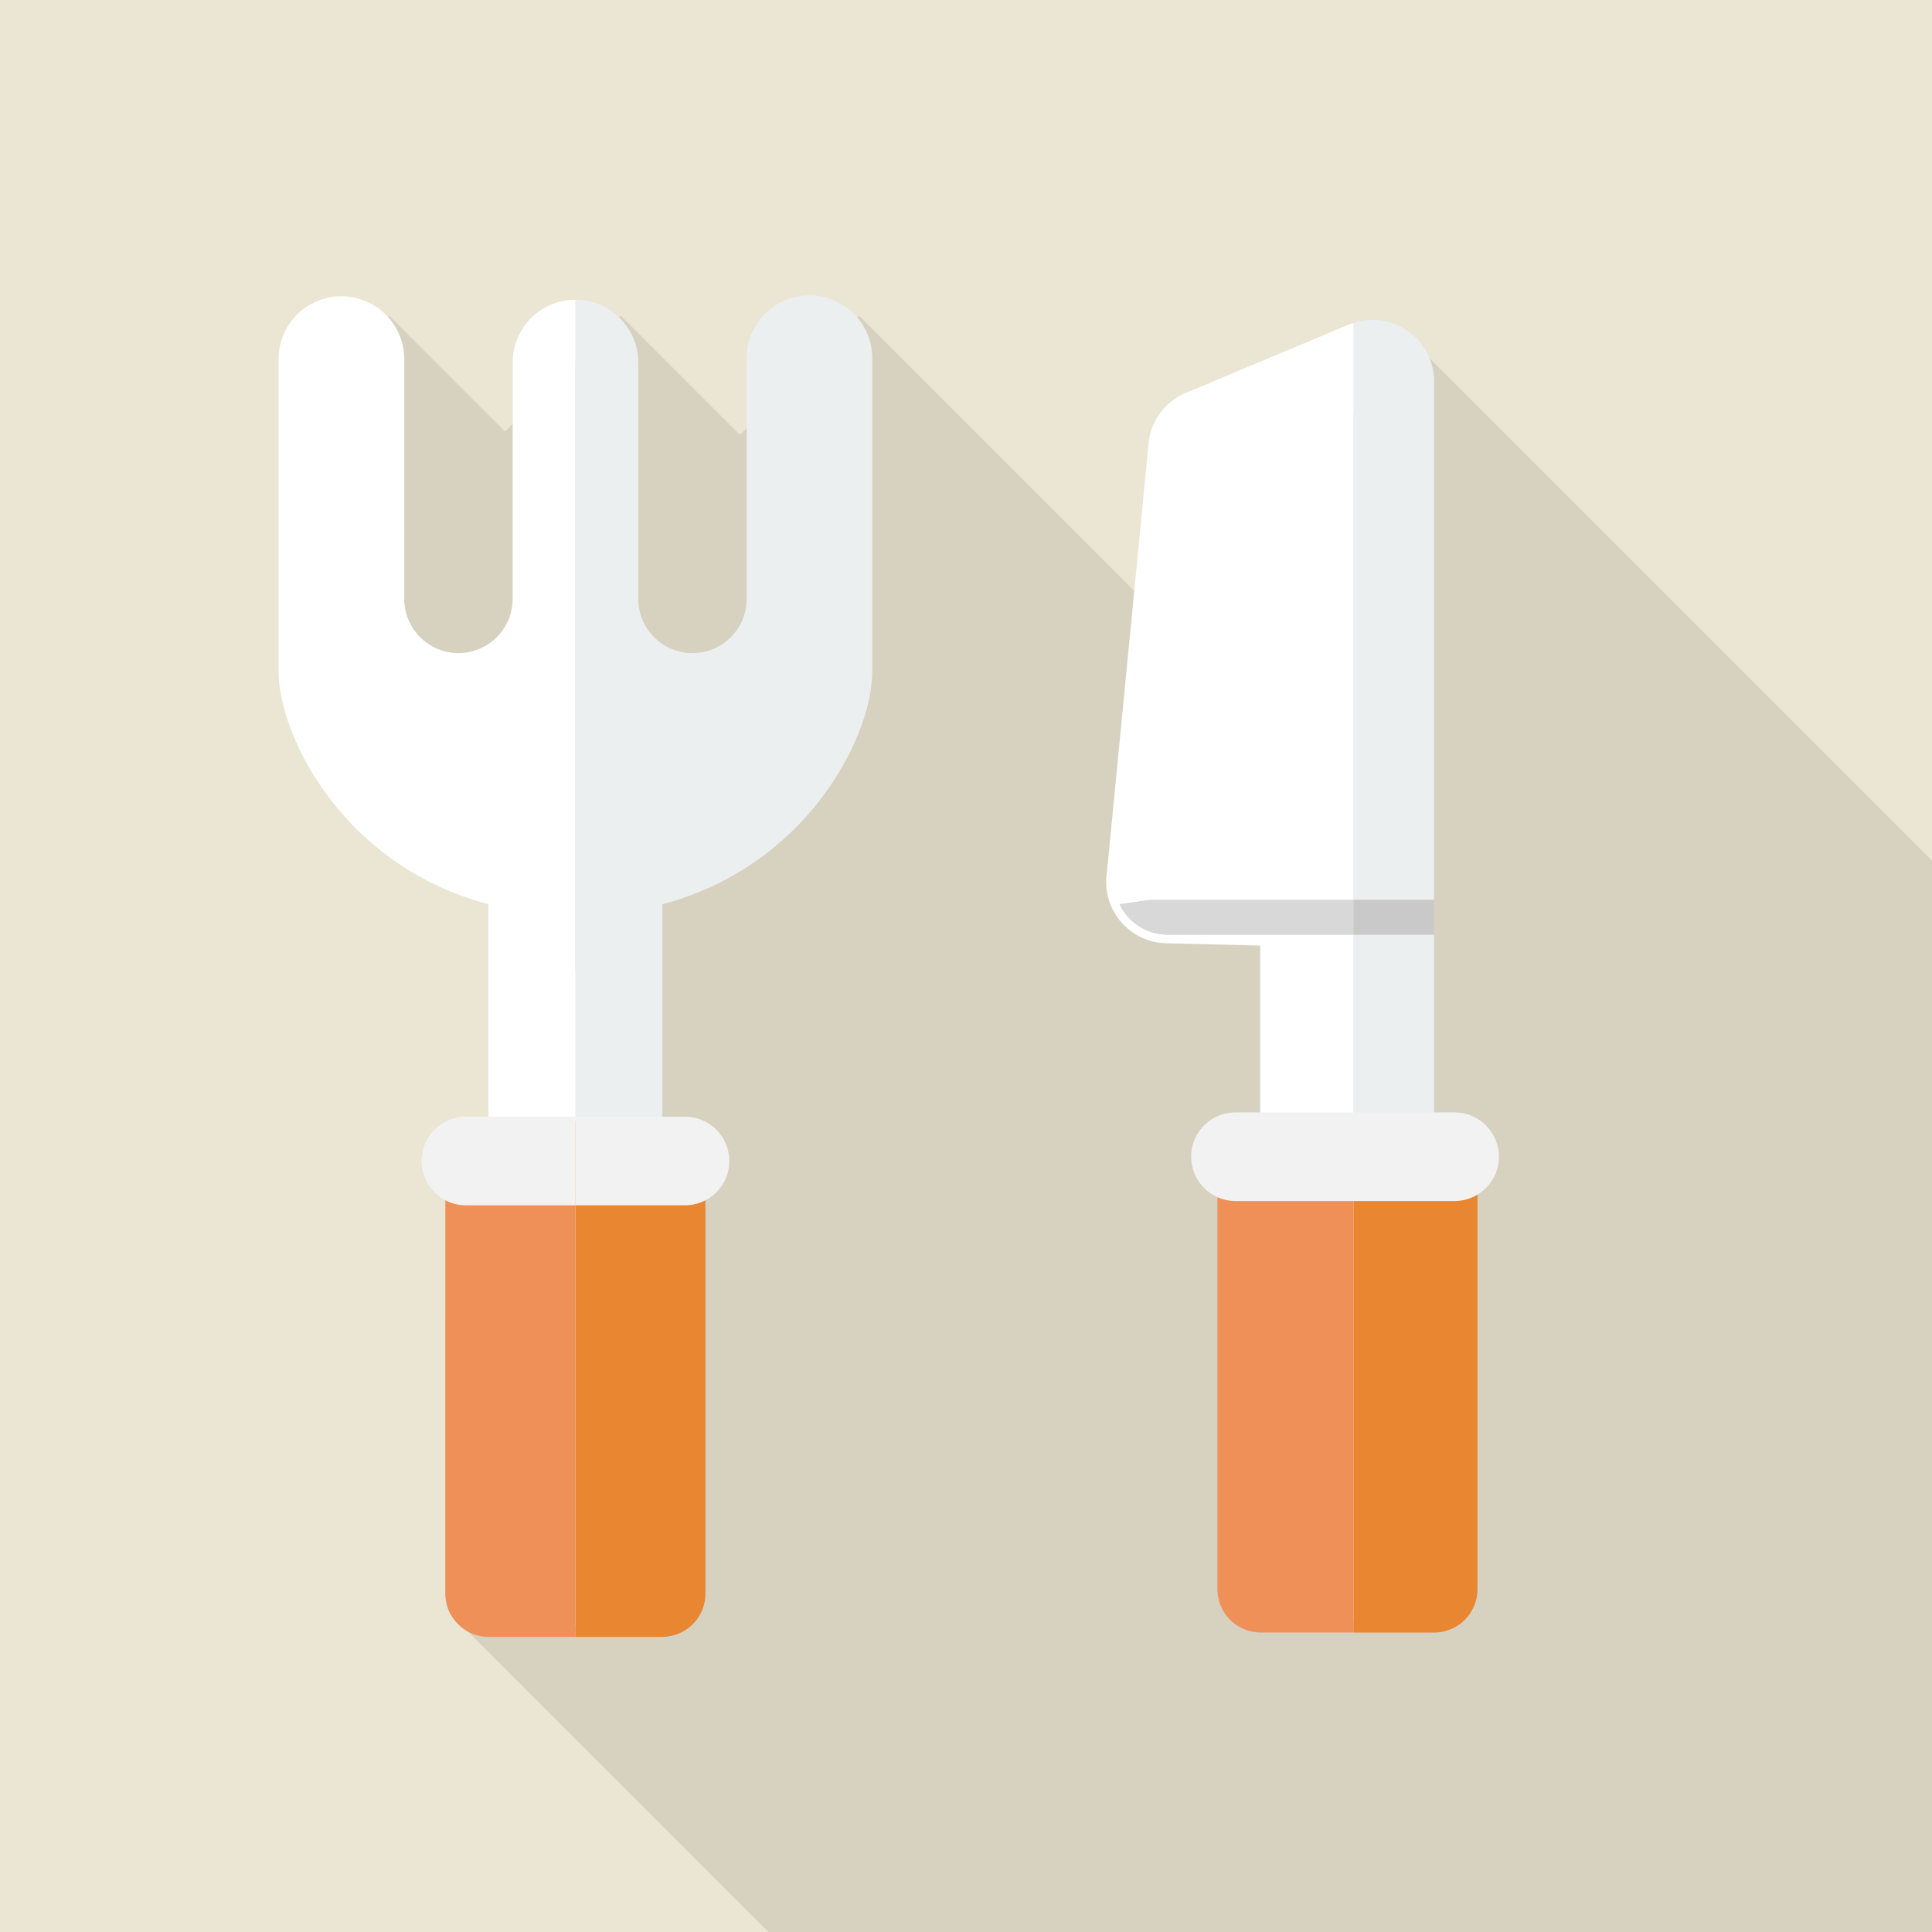
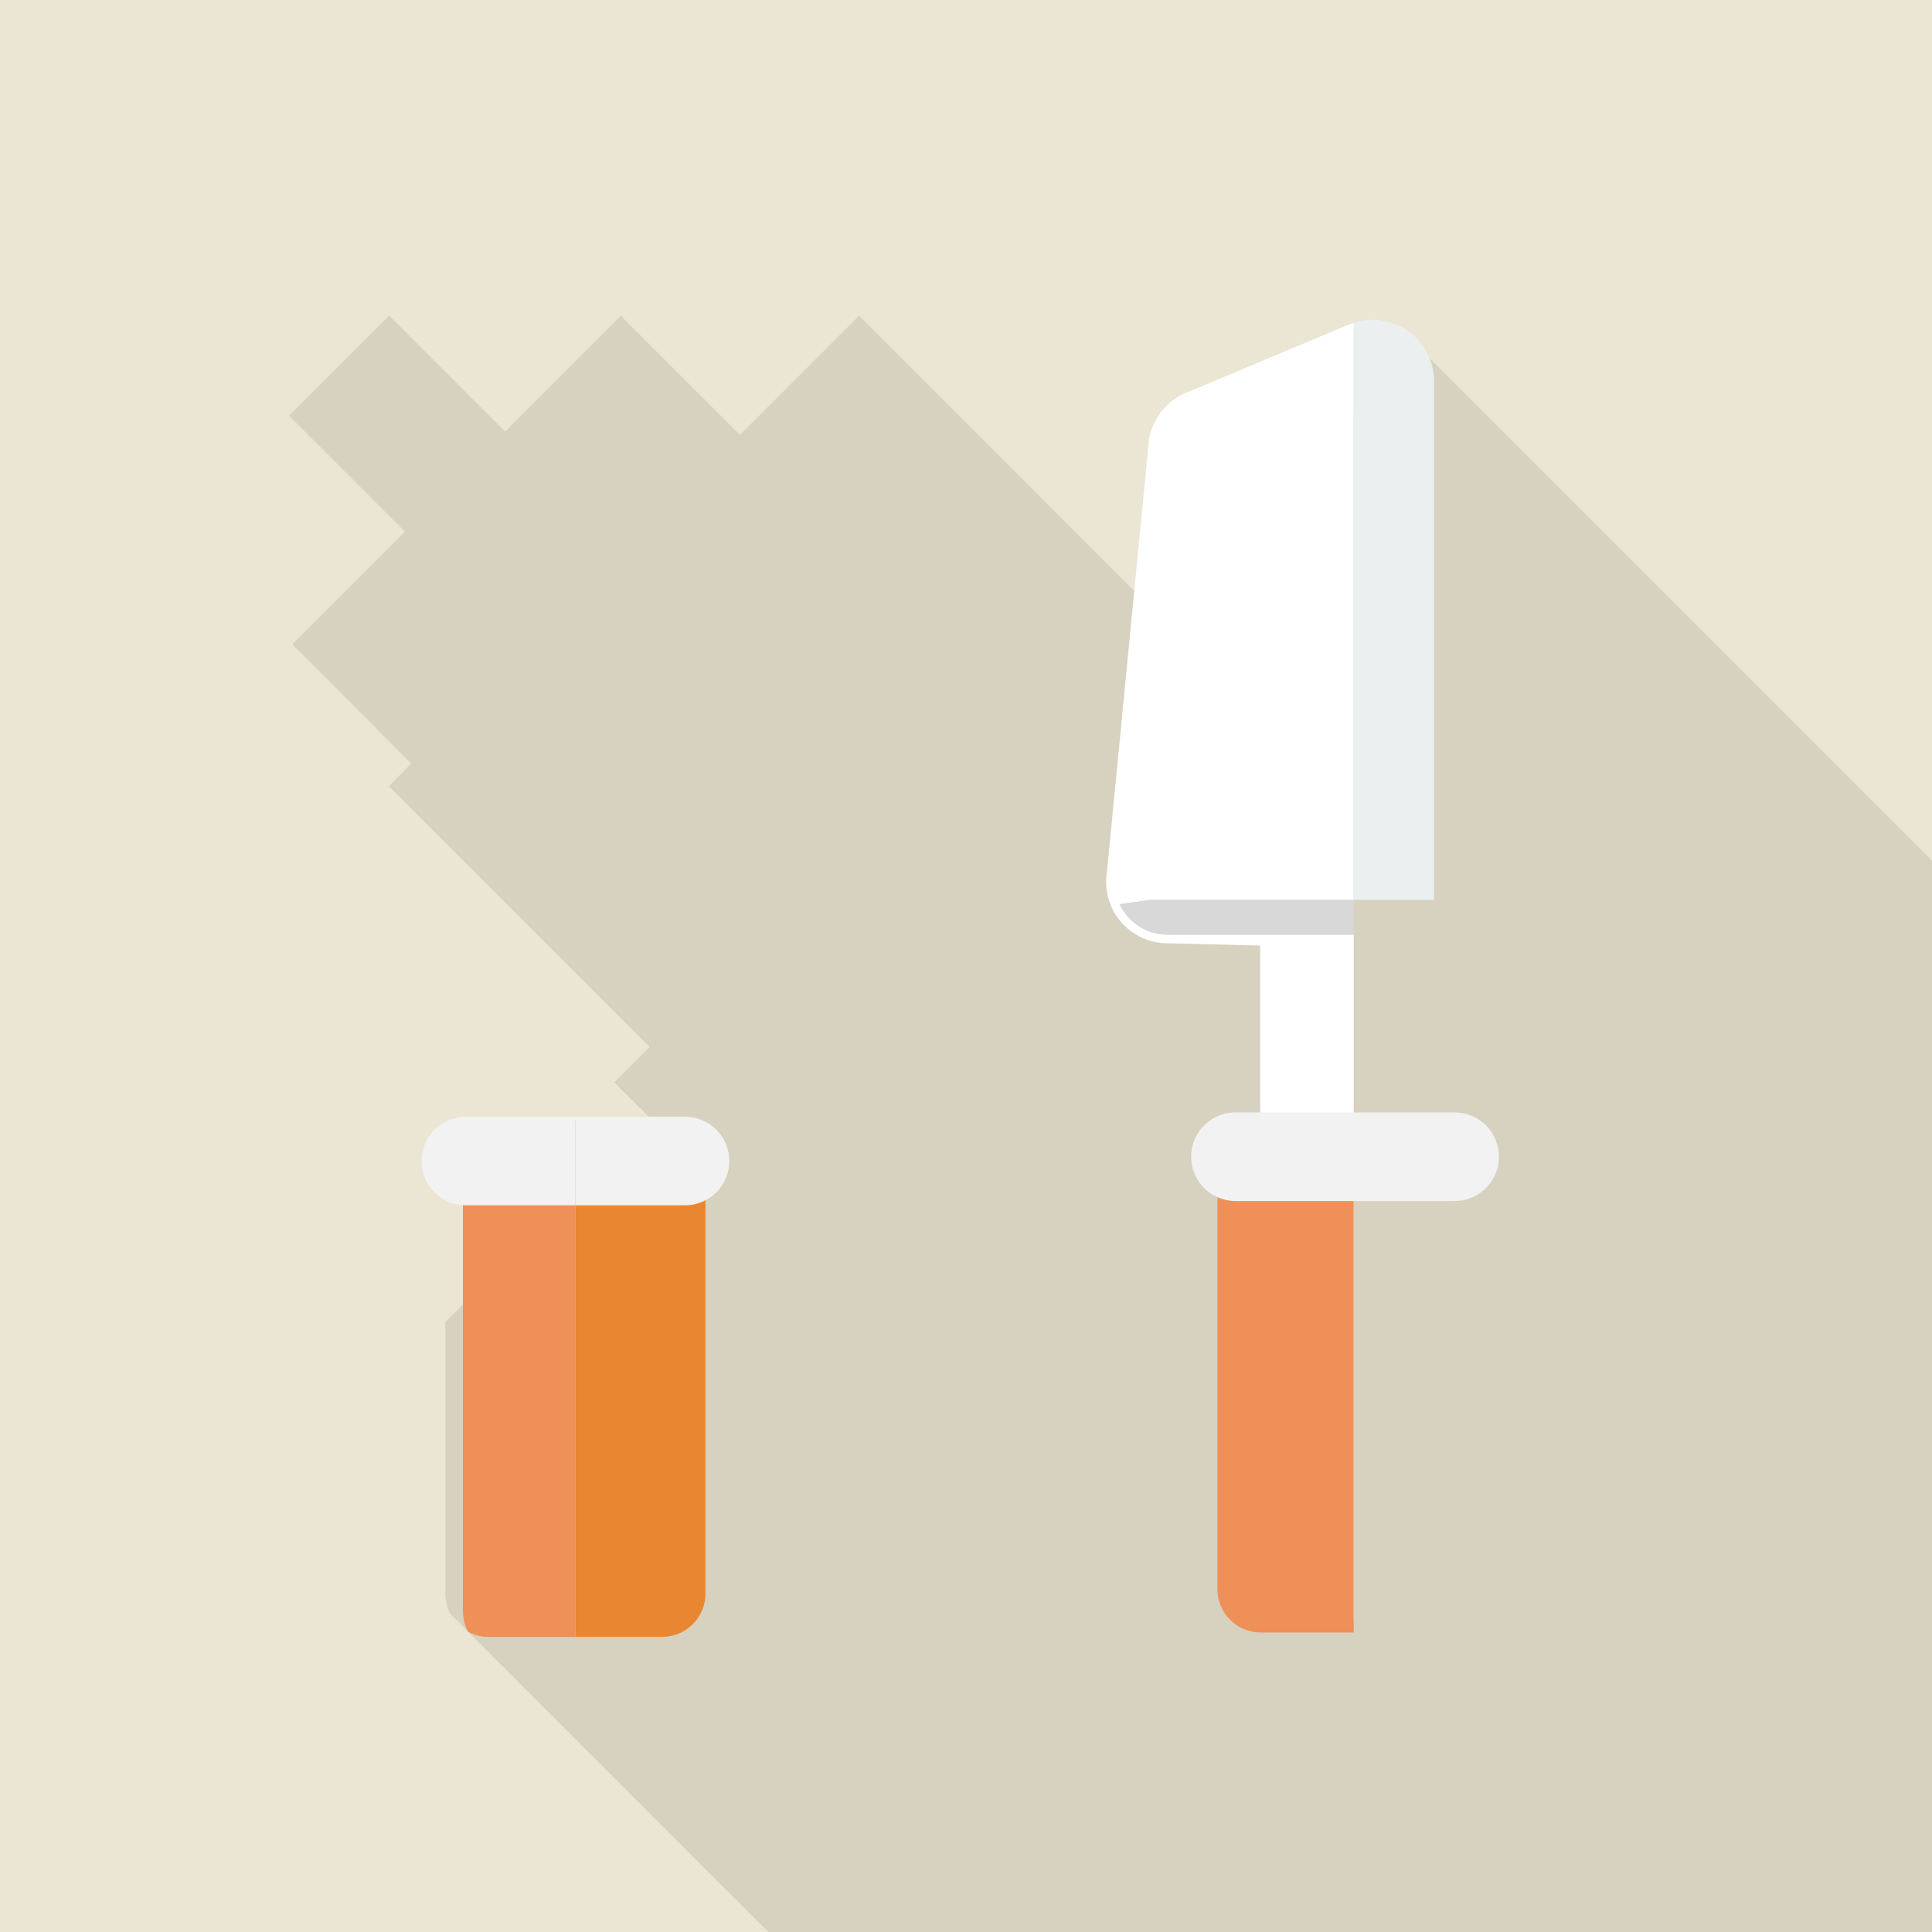
<svg xmlns="http://www.w3.org/2000/svg" width="150" height="150" viewBox="0 0 150 150">
  <rect width="150" height="150" fill="#ebe5d3" />
  <path d="M150,66.825V150H59.654L36.36,126.7l-.015-.015-1.38-1.38a3.56,3.56,0,0,1-.391-1.591V102.645l9.06-9.06,1.035-1.036,5.505-5.5.27-.27L50.37,86.7l-2.685-2.67,2.76-2.745L44.67,75.51,30.195,61.034l1.74-1.755-9.24-9.255,8.745-8.745-9-9,3.885-3.885L30.15,24.57l.06-.06,9,9,.584-.586,4.875-4.89,3.39-3.39.135-.135,9.255,9.255L66.7,24.51l21.36,21.375L89.7,47.52l20.5-20.5.766.765Z" fill="#231815" opacity="0.1" />
  <path d="M96.691,72.563H90.57a4.1,4.1,0,0,1-3.637-2.357l2.355-.335H105.1v-44.8c-.127.04-.253.079-.378.13l-12.647,5.3a4.771,4.771,0,0,0-2.87,3.64L85.942,67.707a4.771,4.771,0,0,0,4.627,5.53l7.271.176v49.739a2.727,2.727,0,0,0,2.726,2.726H105.1V72.563Z" fill="#fff" />
-   <path d="M105.1,125.877h3.507a2.727,2.727,0,0,0,2.728-2.726V72.563H105.1Z" fill="#ecefef" />
  <path d="M109.209,25.627a4.751,4.751,0,0,0-4.106-.561v44.8h6.234V29.6A4.767,4.767,0,0,0,109.209,25.627Z" fill="#ecefef" />
  <path d="M86.933,70.206a4.1,4.1,0,0,0,3.637,2.357H105.1V69.87H89.288Z" fill="#d8d8d8" />
-   <path d="M105.1,72.563h6.234V69.87H105.1Z" fill="#c9c9c9" />
-   <path d="M62.848,22.934a4.878,4.878,0,0,0-4.878,4.879V46.5a4.206,4.206,0,0,1-8.413,0V28.15a4.881,4.881,0,0,0-4.881-4.879V126.212H48.7a2.724,2.724,0,0,0,2.726-2.725V70.206a23.329,23.329,0,0,0,3.64-1.291A22.7,22.7,0,0,0,65.94,58.509,18.8,18.8,0,0,0,67.23,55.25a13.193,13.193,0,0,0,.357-1.572,10.068,10.068,0,0,0,.139-1.63V27.813A4.88,4.88,0,0,0,62.848,22.934Z" fill="#ecefef" />
-   <path d="M39.8,28.15V46.5a4.206,4.206,0,0,1-8.412,0V27.813a4.88,4.88,0,0,0-9.759,0V52.047a10.081,10.081,0,0,0,.112,1.455,14.735,14.735,0,0,0,.665,2.635,21,21,0,0,0,2.485,4.869A22.965,22.965,0,0,0,28,64.679a22.606,22.606,0,0,0,6.979,4.537,23.5,23.5,0,0,0,2.948.986v53.287a2.724,2.724,0,0,0,2.726,2.725h4.02V23.271A4.88,4.88,0,0,0,39.8,28.15Z" fill="#fff" />
-   <path d="M44.67,87.044v40.05H37.95a3.551,3.551,0,0,1-1.589-.39l-.015-.015a3.515,3.515,0,0,1-1.365-1.365l-.015-.015a3.56,3.56,0,0,1-.391-1.591V90.4a3.365,3.365,0,0,1,3.36-3.36Z" fill="#ef9059" />
+   <path d="M44.67,87.044v40.05H37.95a3.551,3.551,0,0,1-1.589-.39l-.015-.015l-.015-.015a3.56,3.56,0,0,1-.391-1.591V90.4a3.365,3.365,0,0,1,3.36-3.36Z" fill="#ef9059" />
  <path d="M51.406,87.041H44.676v40.046h6.729a3.365,3.365,0,0,0,3.365-3.366V90.406A3.365,3.365,0,0,0,51.406,87.041Z" fill="#e98631" />
  <path d="M104.618,86.7H97.888a3.363,3.363,0,0,0-3.365,3.366v33.315a3.363,3.363,0,0,0,3.365,3.365H105.1V86.7Z" fill="#ef9059" />
-   <path d="M113.728,87.69a3.348,3.348,0,0,0-2.379-.986H105.1V126.75h6.246a3.366,3.366,0,0,0,3.365-3.365V90.07A3.354,3.354,0,0,0,113.728,87.69Z" fill="#e98631" />
  <path d="M36.168,86.7a3.439,3.439,0,0,0,0,6.879h8.508V86.7H36.168Z" fill="#f1f2f1" />
  <path d="M53.184,86.7H44.676v6.879h8.508a3.439,3.439,0,0,0,0-6.879Z" fill="#f1f2f1" />
  <path d="M116.375,89.808a3.439,3.439,0,0,1-3.439,3.438H95.921a3.439,3.439,0,0,1-3.439-3.438h0a3.439,3.439,0,0,1,3.439-3.439h17.014a3.439,3.439,0,0,1,3.439,3.439Z" fill="#f1f2f1" />
</svg>